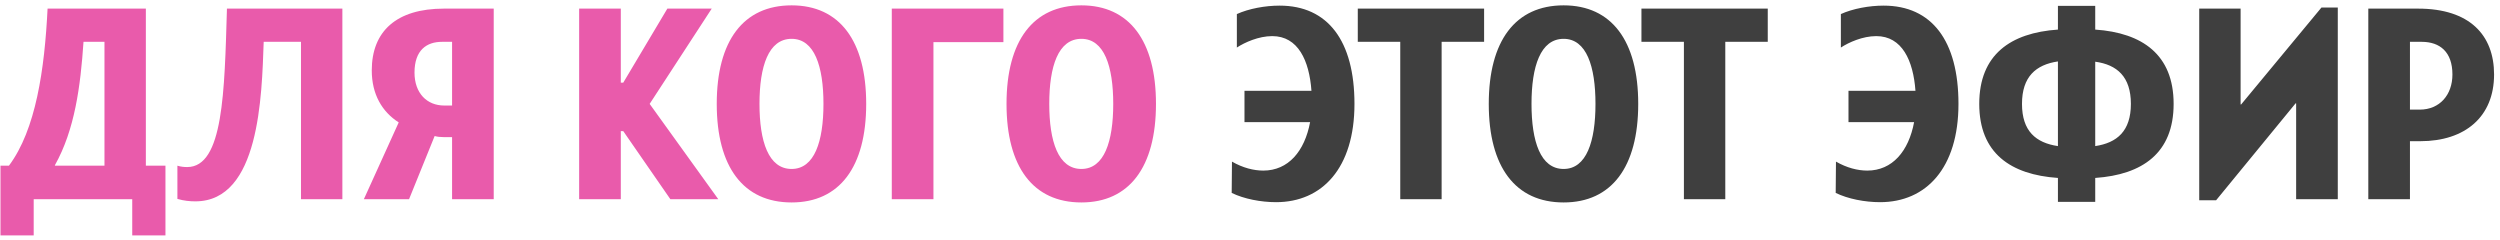
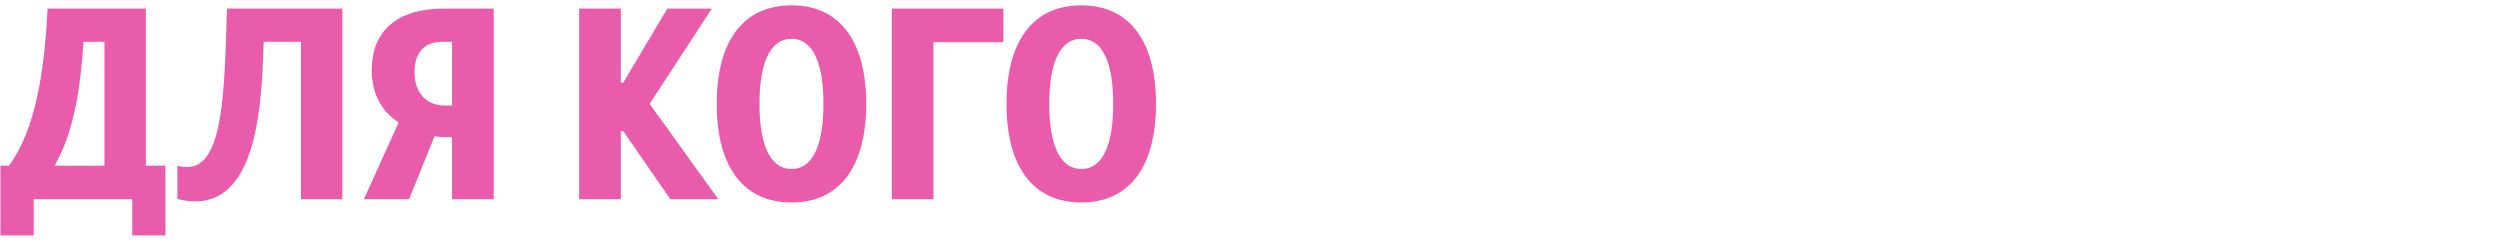
<svg xmlns="http://www.w3.org/2000/svg" width="364" height="35" viewBox="0 0 364 35" fill="none">
  <path d="M0.07 34.272H4.906V29H19.254V34.272H24.09V24.125H21.236V1.255H6.927C6.491 10.094 5.223 18.893 1.299 24.125H0.07V34.272ZM7.997 24.046C10.891 18.893 11.723 12.551 12.159 6.09H15.211V24.125H7.997V24.046ZM43.824 29H49.849V1.255H33.043C32.686 13.344 32.527 24.323 27.256 24.323C26.82 24.323 26.344 24.283 25.829 24.125V28.96C26.78 29.238 27.652 29.317 28.445 29.317C37.799 29.317 38.116 13.978 38.394 6.09H43.824V29ZM71.886 1.255H64.633C57.736 1.255 54.129 4.544 54.129 10.252C54.129 13.74 55.635 16.277 58.053 17.823L52.98 29H59.559L63.285 19.804C63.681 19.923 64.117 19.963 64.593 19.963H65.822V29H71.886V1.255ZM64.672 15.365C62.175 15.365 60.352 13.582 60.352 10.569C60.352 7.279 62.136 6.09 64.355 6.09H65.822V15.365H64.672ZM90.389 19.091H90.746L97.603 29H104.579L94.59 15.127L103.627 1.255H97.167L90.746 12.036H90.389V1.255H84.324V29H90.389V19.091ZM104.358 15.127C104.358 24.323 108.242 29.476 115.258 29.476C122.234 29.476 126.118 24.323 126.118 15.127C126.118 5.932 122.234 0.779 115.258 0.779C108.242 0.779 104.358 5.932 104.358 15.127ZM110.581 15.127C110.581 9.657 111.889 5.654 115.258 5.654C118.588 5.654 119.896 9.657 119.896 15.127C119.896 20.597 118.588 24.6 115.258 24.6C111.889 24.6 110.581 20.597 110.581 15.127ZM129.844 29H135.909V6.13H146.095V1.255H129.844V29ZM146.549 15.127C146.549 24.323 150.434 29.476 157.449 29.476C164.425 29.476 168.31 24.323 168.31 15.127C168.31 5.932 164.425 0.779 157.449 0.779C150.434 0.779 146.549 5.932 146.549 15.127ZM152.772 15.127C152.772 9.657 154.08 5.654 157.449 5.654C160.779 5.654 162.087 9.657 162.087 15.127C162.087 20.597 160.779 24.6 157.449 24.6C154.08 24.6 152.772 20.597 152.772 15.127Z" fill="#E95BAB" />
-   <path d="M197.21 15.127C197.21 5.932 193.326 0.819 186.31 0.819C184.21 0.819 181.831 1.255 180.087 2.047V6.923C181.237 6.169 183.258 5.258 185.24 5.258C189.006 5.258 190.631 8.825 190.948 13.225H181.197V17.783H190.75C189.957 22.024 187.579 24.838 183.932 24.838C182.545 24.838 180.959 24.442 179.374 23.53L179.334 28.088C181.118 28.96 183.575 29.436 185.795 29.436C192.494 29.436 197.21 24.482 197.21 15.127ZM203.877 29H209.901V6.09H216.085V1.255H197.693V6.09H203.877V29ZM216.764 15.127C216.764 24.323 220.649 29.476 227.664 29.476C234.64 29.476 238.525 24.323 238.525 15.127C238.525 5.932 234.64 0.779 227.664 0.779C220.649 0.779 216.764 5.932 216.764 15.127ZM222.987 15.127C222.987 9.657 224.295 5.654 227.664 5.654C230.994 5.654 232.302 9.657 232.302 15.127C232.302 20.597 230.994 24.6 227.664 24.6C224.295 24.6 222.987 20.597 222.987 15.127ZM245.177 29H251.202V6.09H257.385V1.255H238.994V6.09H245.177V29ZM285.153 15.127C285.153 5.932 281.269 0.819 274.253 0.819C272.153 0.819 269.775 1.255 268.031 2.047V6.923C269.18 6.169 271.201 5.258 273.183 5.258C276.949 5.258 278.574 8.825 278.891 13.225H269.14V17.783H278.693C277.9 22.024 275.522 24.838 271.875 24.838C270.488 24.838 268.903 24.442 267.317 23.53L267.277 28.088C269.061 28.96 271.519 29.436 273.738 29.436C280.437 29.436 285.153 24.482 285.153 15.127ZM299.634 29.396H305.065V25.908C311.922 25.433 316.48 22.302 316.48 15.127C316.48 7.953 311.922 4.782 305.065 4.307V0.858H299.634V4.307C292.738 4.782 288.179 7.953 288.179 15.127C288.179 22.302 292.738 25.433 299.634 25.908V29.396ZM299.634 21.271C296.424 20.795 294.402 19.091 294.402 15.127C294.402 11.164 296.424 9.42 299.634 8.944V21.271ZM310.257 15.127C310.257 19.091 308.235 20.795 305.065 21.271V8.984C308.235 9.42 310.257 11.164 310.257 15.127ZM340.382 1.096H338.004L326.311 15.207H326.232V1.255H320.207V29.159H322.665L334.238 15.048H334.318V29H340.382V1.096ZM344.825 29H350.889V20.558H352.396C358.936 20.558 363.137 16.99 363.137 10.847C363.137 5.139 359.609 1.255 352.079 1.255H344.825V29ZM350.889 15.96V6.09H352.594C355.249 6.09 357.073 7.557 357.073 10.847C357.073 13.819 355.21 15.96 352.316 15.96H350.889Z" fill="#3F3F3F" />
</svg>